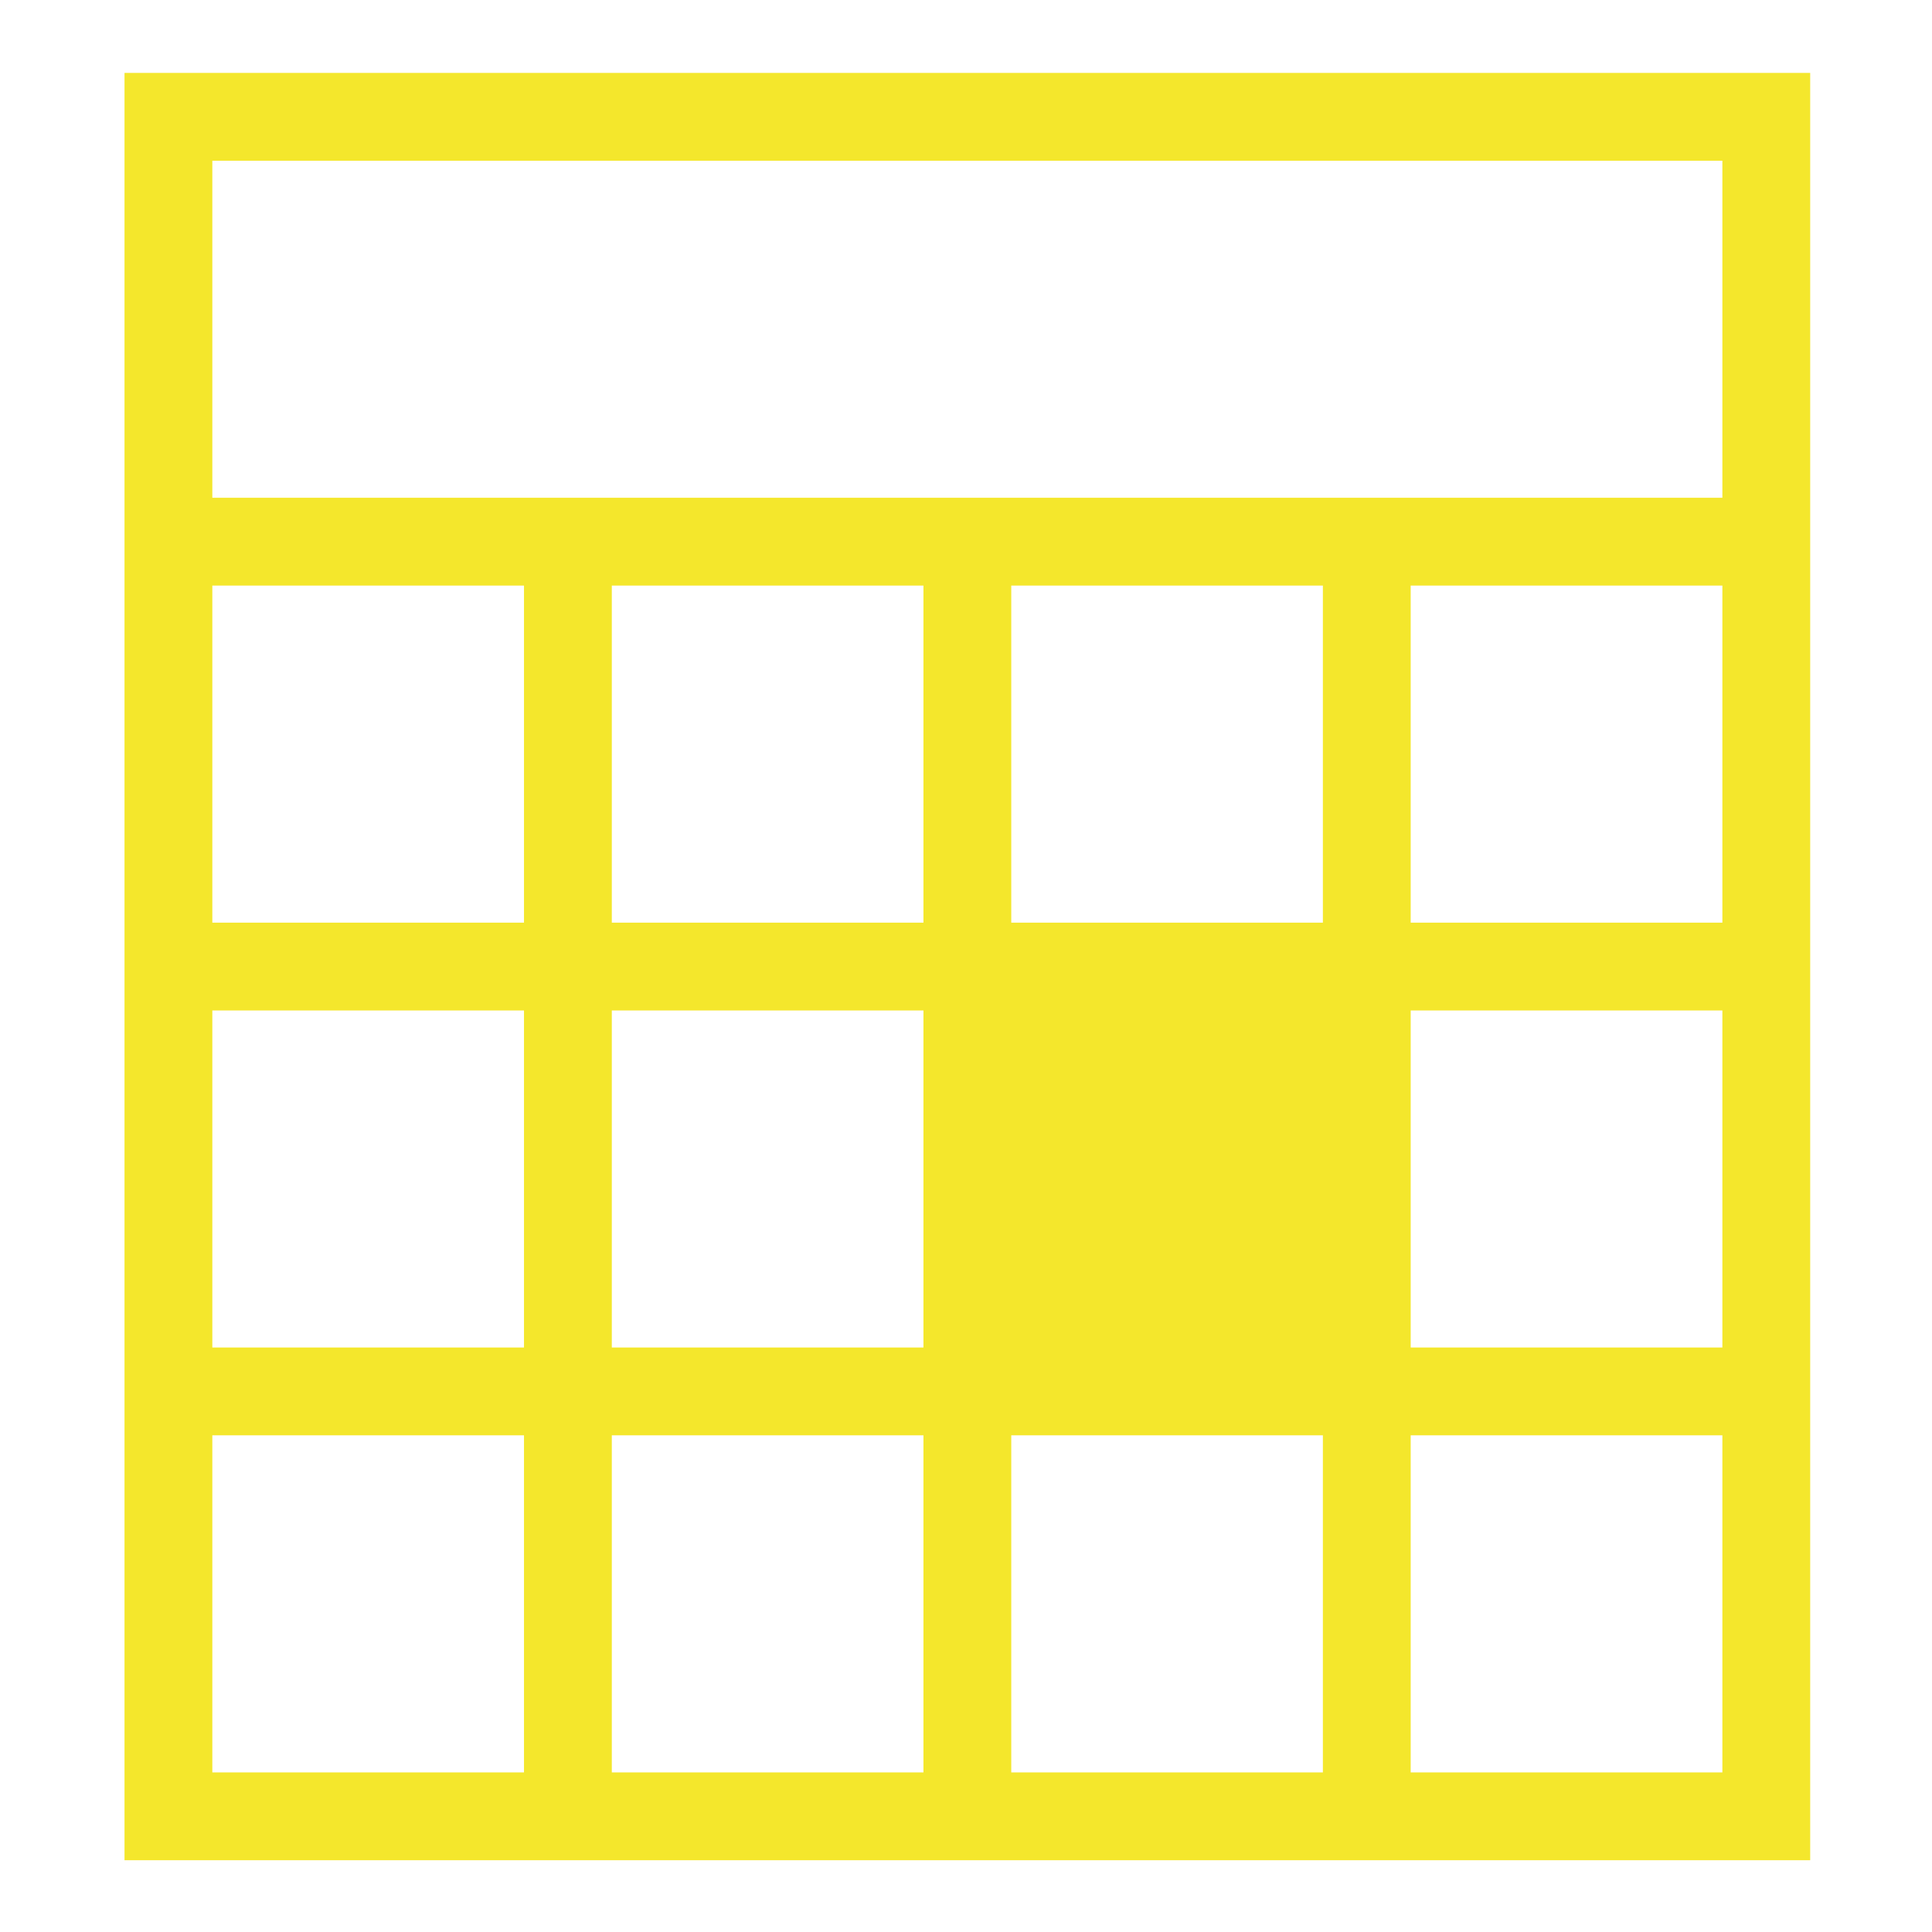
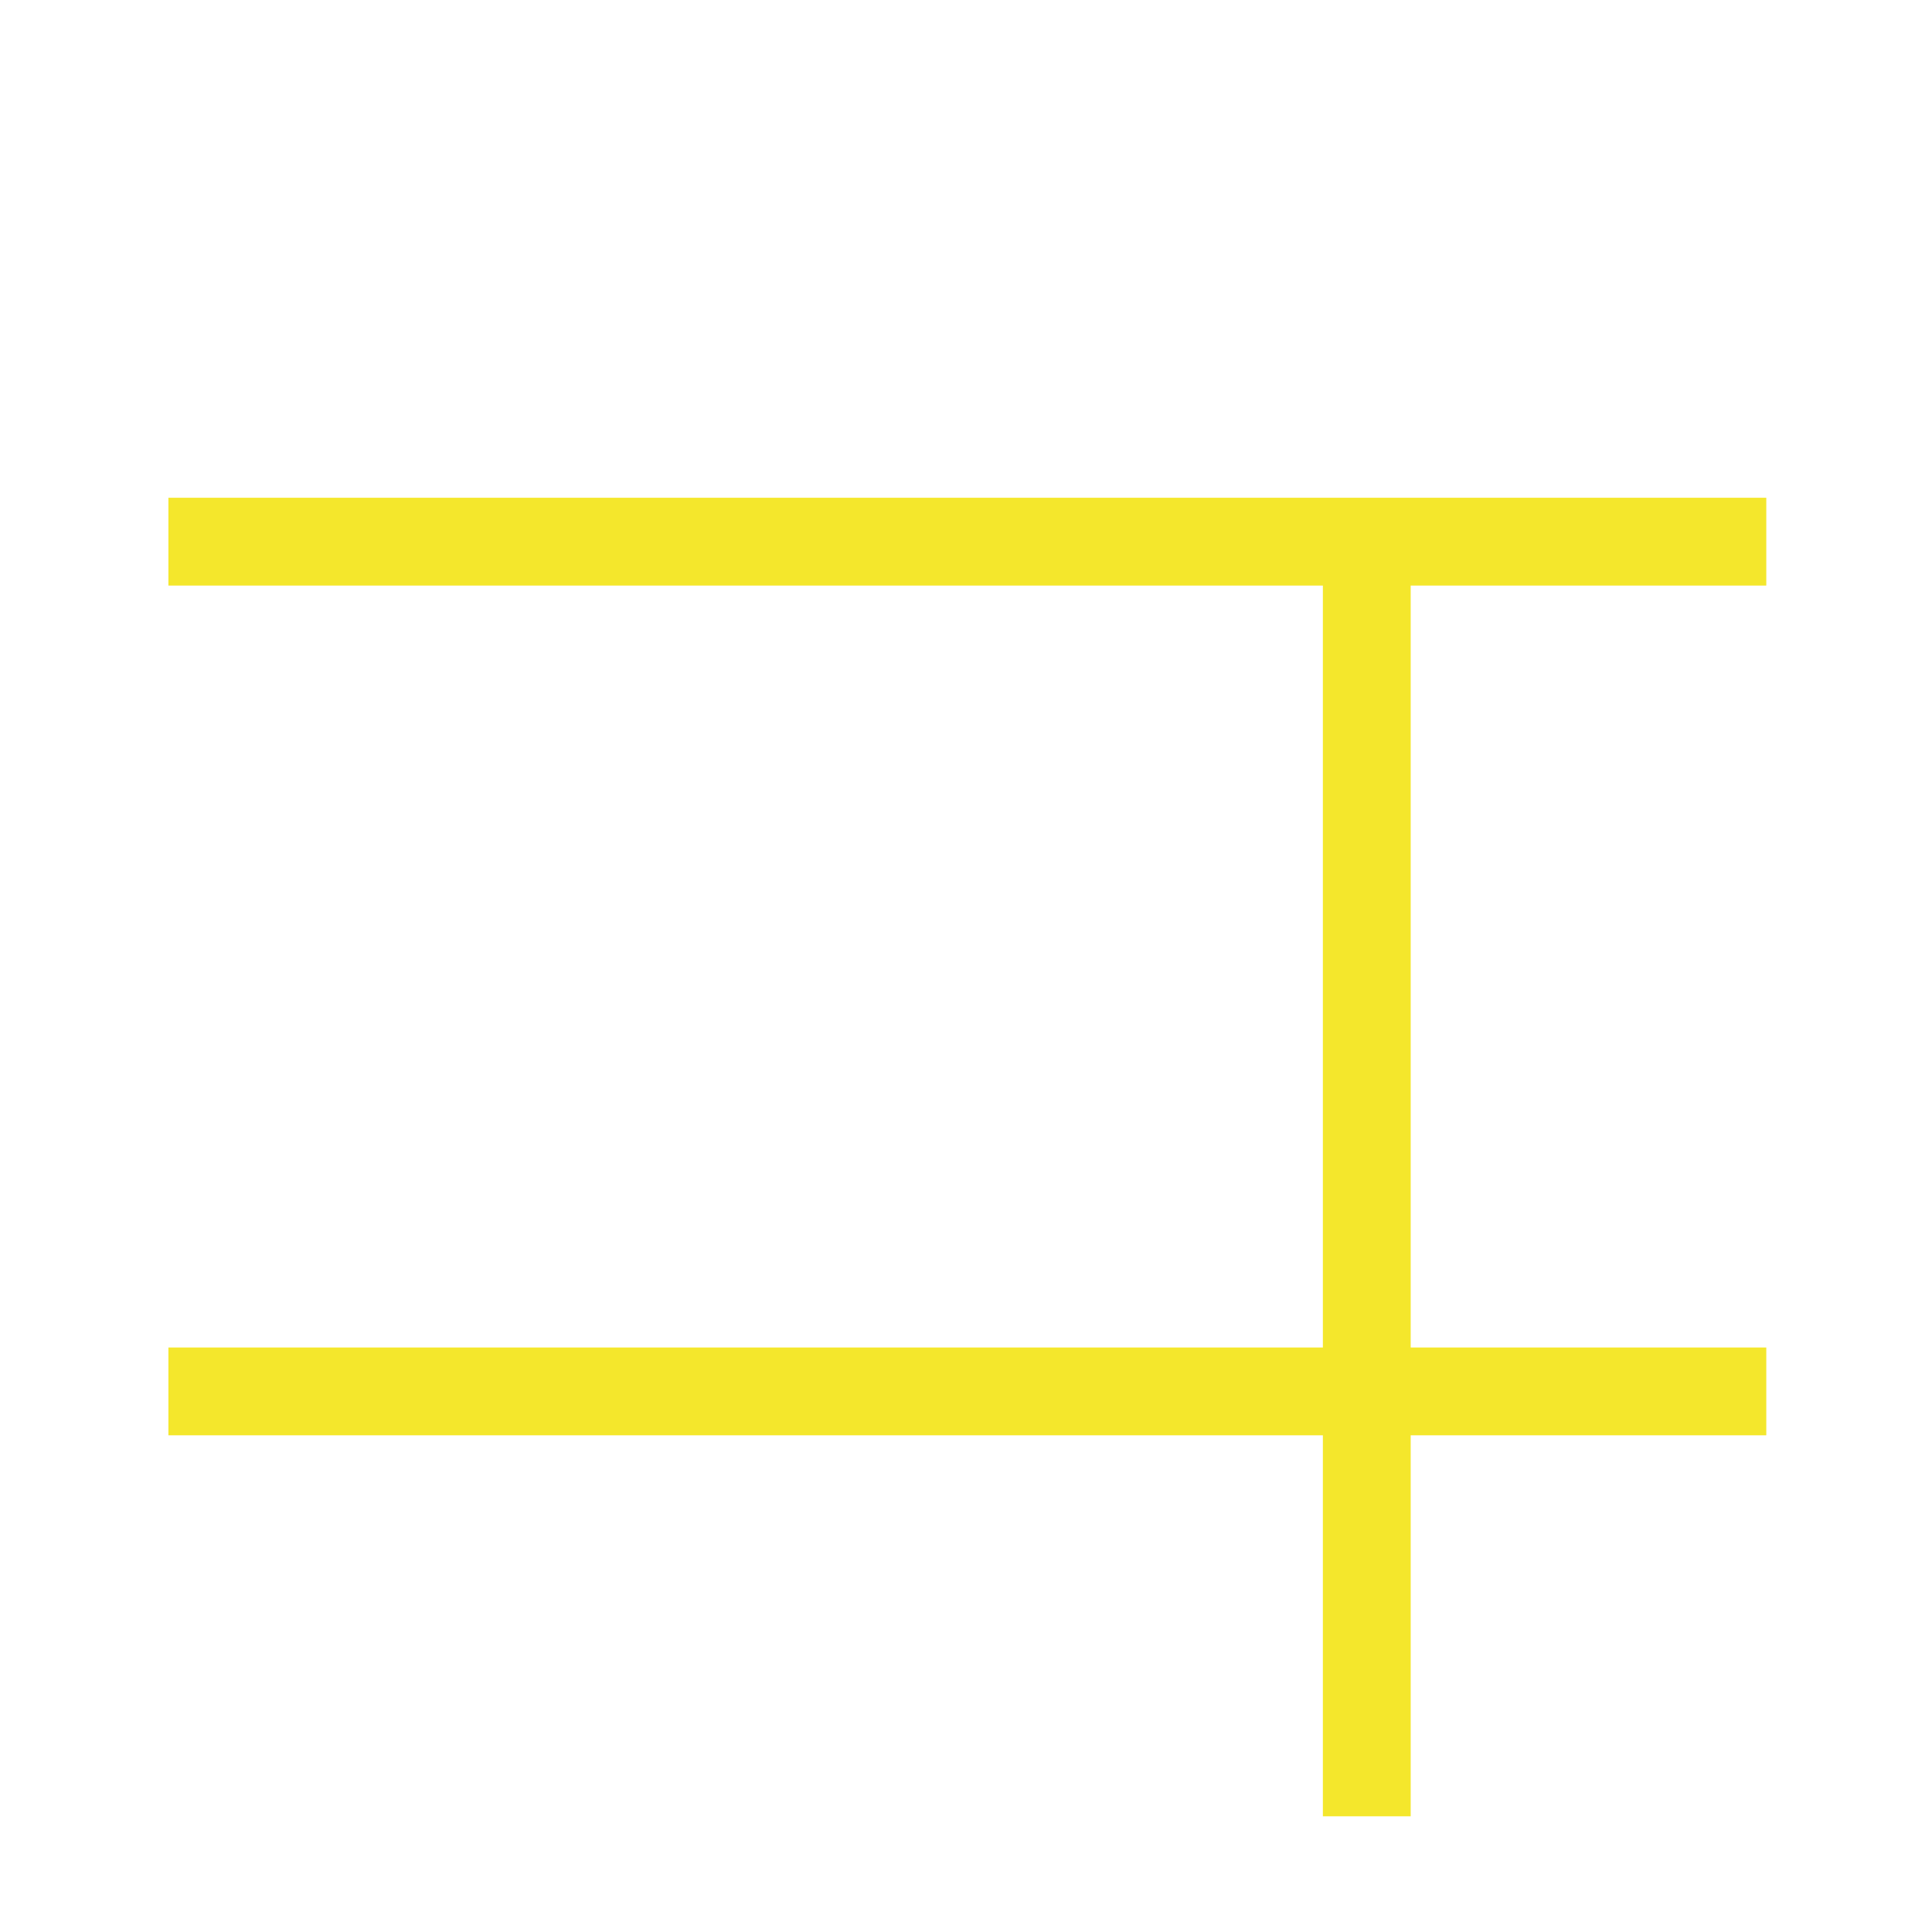
<svg xmlns="http://www.w3.org/2000/svg" width="110px" height="110px" viewBox="0 0 110 110" version="1.1">
  <title>Y Scheduling</title>
  <desc>Created with Sketch.</desc>
  <defs />
  <g id="Y-Scheduling" stroke="none" stroke-width="1" fill="none" fill-rule="evenodd">
    <g id="Group-11" transform="translate(9, 6)">
      <g id="Group-9" stroke="#F4E72C" stroke-width="5">
-         <polygon id="Stroke-1" points="0.589 97.414 91.565 97.414 91.565 0.651 0.589 0.651" />
        <path d="M0.588,73.221 L91.565,73.221" id="Stroke-3" />
-         <path d="M0.588,49.032 L91.565,49.032" id="Stroke-4" />
        <path d="M0.588,24.84 L91.565,24.84" id="Stroke-5" />
        <path d="M68.819,23.071 L68.819,97.413" id="Stroke-6" />
-         <path d="M46.077,23.071 L46.077,97.413" id="Stroke-7" />
-         <path d="M23.334,23.071 L23.334,97.413" id="Stroke-8" />
      </g>
-       <polygon id="Fill-10" fill="#F4E72C" points="46 72 67 72 67 49 46 49" />
    </g>
  </g>
</svg>